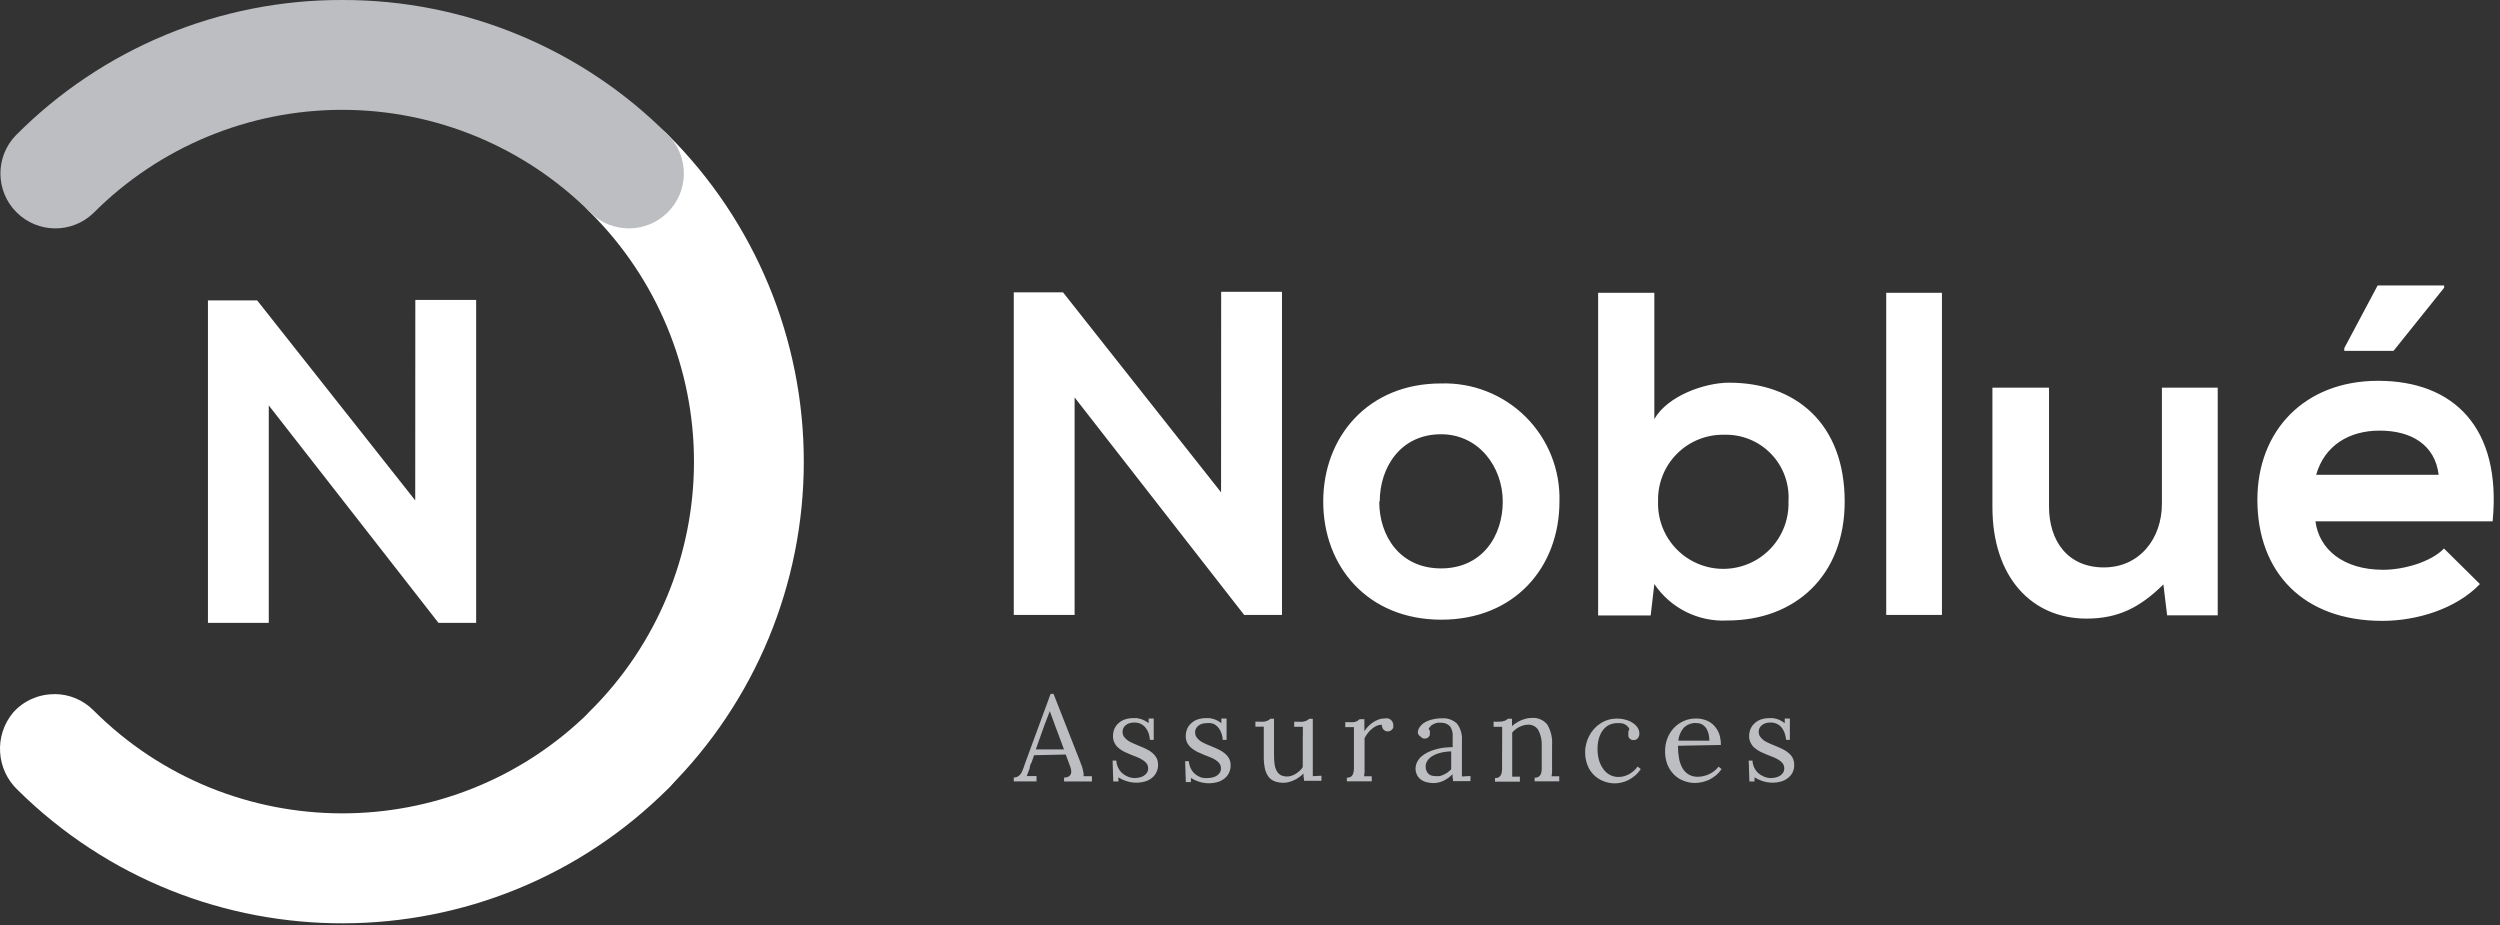
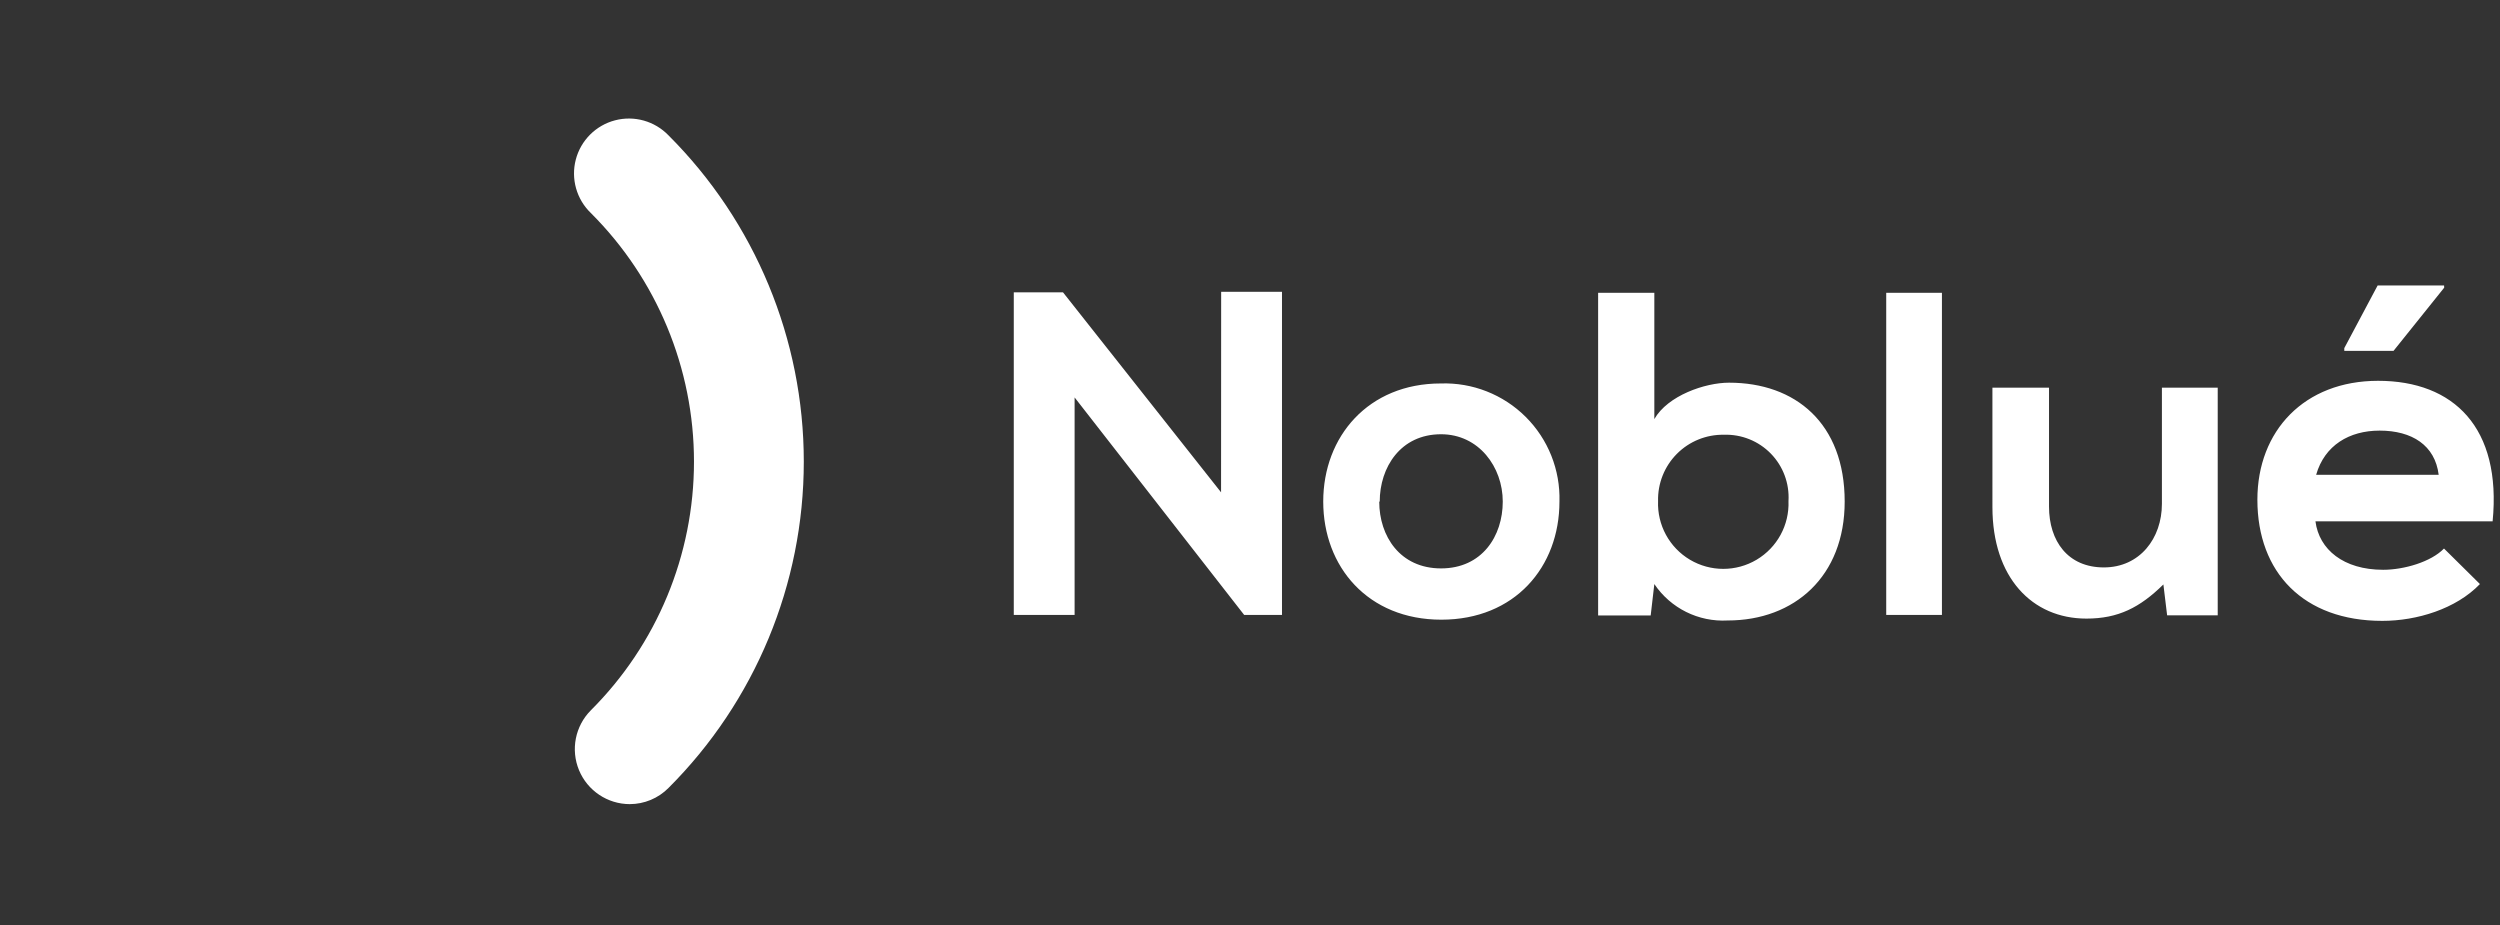
<svg xmlns="http://www.w3.org/2000/svg" width="254" height="94" viewBox="0 0 254 94">
  <rect x="0" y="0" width="254" height="94" fill="#333333" stroke="none" />
  <g fill="none">
    <g fill="#FFF">
      <path d="M21.07.65L27.25.65 27.25 33.48 23.41 33.48 23.41 33.48 6.18 11.38 6.18 33.48 0 33.48 0 .7 5 .7 21.06 21.02zM55.44 21.96c0 6.65-4.54 12-12 12s-12-5.38-12-12 4.59-12 11.94-12c3.22-.109 6.342 1.118 8.626 3.39 2.284 2.273 3.527 5.39 3.434 8.61zm-18.31 0c0 3.51 2.11 6.79 6.28 6.79s6.27-3.28 6.27-6.79c0-3.51-2.43-6.84-6.27-6.84-4.12 0-6.23 3.37-6.23 6.84h-.05zM65.08.75v12.83c1.36-2.39 5.15-3.7 7.59-3.7 6.74 0 11.75 4.12 11.75 12.08 0 7.59-5.1 12.08-11.89 12.08-2.962.165-5.792-1.24-7.45-3.7l-.37 3.19h-5.34V.75h5.71zm.38 21.16c-.094 2.428 1.147 4.714 3.236 5.956 2.089 1.242 4.69 1.242 6.778 0 2.089-1.242 3.33-3.528 3.236-5.956.108-1.787-.542-3.537-1.79-4.82-1.25-1.282-2.98-1.98-4.77-1.92-1.792-.03-3.52.671-4.782 1.944-1.263 1.272-1.952 3.004-1.908 4.796zM94.3.75L94.3 33.48 88.64 33.48 88.64.75zM105.18 10.39v12.08c0 3.51 1.92 6.18 5.57 6.18 3.65 0 5.9-2.95 5.9-6.46v-11.8h5.67v23.13h-5.14l-.38-3.14c-2.39 2.35-4.59 3.47-7.82 3.47-5.52 0-9.55-4.17-9.55-11.33V10.39h5.75zM150.25 23.97h-18c.37 2.86 2.85 4.92 6.88 4.92 2.11 0 4.87-.8 6.18-2.16l3.65 3.61c-2.43 2.53-6.41 3.74-9.92 3.74-8 0-12.69-4.91-12.69-12.31 0-7 4.77-12.08 12.26-12.08 7.71 0 12.57 4.78 11.64 14.28zm-17.93-4.73h12.45c-.37-3-2.71-4.49-6-4.49-3.08 0-5.59 1.49-6.45 4.49zm13-19.24h-6.75l-3.39 6.37v.28h5l5.15-6.42-.01-.23z" transform="translate(103 29)" />
    </g>
-     <path fill="#FFF" d="M42.197 30.47L48.377 30.47 48.377 63.28 44.547 63.28 44.547 63.28 27.307 41.19 27.307 63.28 21.127 63.28 21.127 30.52 26.127 30.52 42.187 50.84zM5.497 70.53c-1.584 0-3.093.672-4.15 1.85-1.964 2.341-1.757 5.808.47 7.9 18.357 18.128 47.91 18.026 66.14-.23 1.1-1.095 1.692-2.6 1.635-4.15-.057-1.551-.758-3.008-1.935-4.02-.988-.854-2.254-1.32-3.56-1.31-1.56.001-3.055.62-4.16 1.72-13.987 13.848-36.535 13.79-50.45-.13-1.046-1.05-2.468-1.64-3.95-1.64l-.04.01z" />
    <path fill="#FFF" d="M63.977 81.7c-2.255-.006-4.285-1.366-5.149-3.45-.863-2.082-.39-4.48 1.199-6.08 6.71-6.695 10.482-15.785 10.482-25.265s-3.772-18.57-10.482-25.265c-1.453-1.4-2.036-3.476-1.526-5.428s2.035-3.477 3.987-3.987c1.953-.51 4.028.073 5.429 1.525 8.802 8.789 13.749 20.717 13.749 33.155 0 12.439-4.947 24.367-13.75 33.155-1.041 1.05-2.46 1.64-3.94 1.64z" />
-     <path fill="#BDBEC1" d="M34.757 0C22.313-.03 10.375 4.921 1.607 13.75c-2.112 2.19-2.08 5.668.071 7.819 2.151 2.151 5.629 2.183 7.819.071 6.695-6.71 15.785-10.481 25.265-10.481s18.57 3.77 25.265 10.481c2.19 2.112 5.667 2.08 7.818-.071 2.152-2.151 2.183-5.629.072-7.819C59.145 4.92 47.203-.032 34.757 0z" />
    <g fill="#BDBEC1">
-       <path d="M1.62 7.5c0 .09-.06.18-.08.26-.02.08-.05.15-.08.21-.019.065-.042.128-.07.19 0 .06-.05.12-.08.19h1v.54H0v-.4c.159.006.315-.036.45-.12.124-.077.227-.184.3-.31.087-.157.16-.32.22-.49.06-.19.14-.4.22-.63L3.74 0h.3l2.75 7c0 .09.08.19.12.31.04.12.07.24.1.36.035.121.062.245.08.37.014.106.014.214 0 .32h.85v.54H5.11v-.4c.176.008.35-.038.5-.13.104-.071.179-.178.21-.3.03-.122.03-.248 0-.37-.025-.13-.062-.257-.11-.38l-.43-1.16-3.22.07-.24.7c-.09.15-.2.36-.2.57zm1.5-4.34c-.19.53-.36 1-.5 1.4l-.38 1.08H5.1l-.88-2.36-.56-1.53-.54 1.41zM12.3 8.55c.159 0 .316-.02.47-.06.156-.03.305-.087.44-.17.125-.082.234-.187.32-.31.082-.128.123-.278.12-.43.006-.182-.047-.36-.15-.51-.112-.145-.252-.267-.41-.36-.178-.118-.37-.216-.57-.29l-.66-.26-.65-.29c-.205-.102-.397-.23-.57-.38-.37-.303-.577-.762-.56-1.24.003-.193.034-.385.09-.57.074-.214.19-.41.34-.58.184-.195.405-.352.65-.46.318-.126.658-.187 1-.18h.36l.39.09c.138.046.272.103.4.17.137.073.267.156.39.25V2.5h.52v2.17h-.39c-.015-.217-.055-.432-.12-.64-.066-.2-.164-.39-.29-.56-.131-.167-.294-.307-.48-.41-.214-.105-.451-.157-.69-.15-.173-.004-.345.02-.51.07-.14.043-.269.115-.38.21-.1.079-.18.182-.23.3-.051.11-.079.229-.08.35-.004.185.048.366.15.52.117.15.255.281.41.39.184.118.378.218.58.3l.66.28c.23.09.45.19.67.3.21.1.404.228.58.38.166.14.305.31.41.5.103.215.155.451.15.69.008.282-.057.561-.19.81-.118.224-.286.42-.49.57-.207.153-.44.265-.69.33-.25.071-.51.108-.77.11-.377.005-.752-.052-1.11-.17-.276-.087-.538-.212-.78-.37v.42h-.52l-.07-2.12h.38c.025.479.232.93.58 1.26.17.15.362.271.57.36.23.1.479.151.73.15zM19.7 8.55c.162 0 .323-.02.48-.06.152-.031.298-.089.43-.17.128-.08.237-.185.32-.31.082-.128.123-.278.12-.43.006-.182-.047-.36-.15-.51-.109-.145-.244-.267-.4-.36-.182-.118-.376-.216-.58-.29l-.66-.26-.65-.29c-.203-.107-.394-.234-.57-.38-.172-.145-.315-.321-.42-.52-.106-.225-.157-.472-.15-.72.002-.194.036-.387.1-.57.066-.217.183-.416.34-.58.18-.194.398-.35.64-.46.318-.125.658-.186 1-.18h.36l.39.09c.138.044.272.1.4.17.137.073.267.156.39.25V2.5h.53v2.17h-.39c-.01-.218-.05-.433-.12-.64-.066-.2-.164-.39-.29-.56-.131-.167-.294-.307-.48-.41-.229-.09-.476-.12-.72-.09-.173-.004-.345.02-.51.07-.139.046-.268.117-.38.21-.1.079-.18.182-.23.3-.131.283-.1.615.08.87.11.152.245.284.4.39.185.116.379.216.58.3l.67.28c.22.087.44.187.66.3.21.1.404.228.58.38.166.14.305.31.41.5.103.215.155.451.15.69.008.282-.057.561-.19.81-.115.226-.283.422-.49.57-.207.153-.44.265-.69.33-.25.071-.51.108-.77.11-.377.005-.752-.052-1.11-.17-.275-.09-.537-.213-.78-.37v.42h-.52l-.07-2.12h.38c.017.246.078.486.18.71.098.206.234.393.4.55.171.152.367.274.58.36.24.085.496.116.75.09zM29.37 4.28v-.51c-.01-.143-.01-.287 0-.43h-.88v-.51h.38c.15.011.3.011.45 0 .11-.01.216-.034.32-.07.078-.026.152-.063.22-.11l.16-.12h.36v5.83l.88-.05v.52h-1.77c0-.14 0-.27-.05-.39v-.35c-.132.133-.276.254-.43.36-.155.119-.322.22-.5.3-.172.087-.353.154-.54.2-.179.051-.364.078-.55.08-.3.004-.597-.043-.88-.14-.252-.086-.474-.242-.64-.45-.185-.246-.315-.53-.38-.83-.088-.42-.128-.85-.12-1.28V3.74v-.41h-.85v-.51h.39c.15.011.3.011.45 0 .11-.01.216-.034.32-.07.077-.029.15-.065.22-.11l.16-.12h.35v3.77c0 .311.023.622.07.93.036.233.118.458.24.66.096.167.239.302.41.39.195.085.407.126.62.12.157.003.313-.024.46-.08.155-.052.302-.122.44-.21.133-.091.26-.192.38-.3.116-.105.217-.227.3-.36V4.26l.01.02zM37.4 3.14c-.164-.008-.327.02-.48.08-.168.072-.326.166-.47.28-.164.125-.311.27-.44.43-.14.175-.264.362-.37.56v3.48c-.008.134-.025.268-.05.4h.78v.51h-2.53v-.37c.151.008.301-.03.43-.11.102-.077.176-.186.21-.31.051-.155.078-.317.08-.48V3.79c-.01-.137-.01-.273 0-.41h-.88v-.51h.38c.146.012.294.012.44 0 .103-.01.204-.033.3-.07.068-.028.132-.065.19-.11l.15-.12h.48v1.22c.222-.343.507-.642.84-.88.186-.12.384-.22.59-.3.207-.08.428-.12.65-.12.106-.015.214-.015.32 0 .103.024.199.072.28.14.082.064.147.146.19.24.051.11.075.23.07.35.009.063.009.127 0 .19-.023.07-.06.135-.11.19-.115.14-.29.217-.47.21-.087.002-.173-.019-.25-.06-.073-.036-.138-.087-.19-.15-.05-.066-.088-.14-.11-.22-.023-.078-.033-.159-.03-.24zM41.05 3.97c-.002-.207.061-.41.18-.58.13-.194.301-.357.5-.48.243-.142.506-.247.78-.31.327-.084.663-.124 1-.12.565-.042 1.12.158 1.53.55.37.501.544 1.12.49 1.74v3.17c.009.15.009.3 0 .45l.87-.05v.52h-1.77c0-.14 0-.26-.05-.37v-.33c-.264.27-.572.493-.91.66-.312.152-.653.234-1 .24-.274.003-.547-.034-.81-.11-.211-.066-.408-.171-.58-.31-.148-.129-.264-.29-.34-.47-.08-.183-.122-.38-.12-.58 0-.24.058-.477.17-.69.112-.211.261-.401.44-.56.201-.167.423-.308.66-.42.253-.123.517-.22.79-.29.281-.082.569-.139.86-.17.282-.031.566-.048.85-.05v-.77-.62c-.027-.19-.08-.375-.16-.55-.087-.167-.223-.303-.39-.39-.186-.103-.397-.155-.61-.15-.126-.015-.254-.015-.38 0-.12.023-.238.06-.35.11-.116.051-.223.118-.32.2-.093.09-.17.195-.23.31.059.061.1.137.12.22.014.08.014.16 0 .24.008.056.008.114 0 .17-.024.062-.057.12-.1.17-.039.059-.094.104-.16.13-.083.043-.176.064-.27.06-.149.007-.29-.06-.38-.18-.151-.084-.263-.224-.31-.39zm3.39 1.87c-.198.002-.395.019-.59.05-.203.02-.404.06-.6.12-.19.049-.375.12-.55.21-.164.076-.316.178-.45.3-.128.11-.23.247-.3.4-.08.161-.114.34-.1.52-.004.139.027.276.09.4.047.112.118.21.21.29.088.076.19.134.3.17.117.033.238.05.36.05.153.016.307.016.46 0 .145-.033.286-.084.42-.15.133-.062.26-.136.38-.22.129-.097.252-.2.37-.31V5.84zM49.62 4.14v-.39-.41h-.87v-.52c.22.012.44.012.66 0 .136-.007.27-.03.4-.07.087-.02.168-.058.24-.11l.16-.12h.41v.75c.136-.123.284-.234.44-.33.156-.1.32-.187.49-.26.175-.073.356-.134.54-.18.177-.04.358-.06.54-.06.602-.048 1.188.203 1.57.67.374.63.546 1.36.49 2.09v2.77c-.008.134-.025.268-.05.4h.78v.51h-2.5v-.37c.151.008.301-.03.43-.11.103-.08.18-.187.22-.31.047-.156.07-.317.07-.48V5.28c.03-.558-.09-1.115-.35-1.61-.229-.365-.64-.572-1.07-.54-.153-.001-.305.022-.45.07-.149.042-.293.099-.43.17-.136.068-.264.152-.38.25-.12.088-.229.192-.32.31.005.077.005.153 0 .23v3.85c.009.133.009.267 0 .4h.78v.51h-2.53v-.37c.151.01.302-.028.43-.11.103-.08.18-.187.22-.31.043-.157.066-.318.07-.48v-.61l.01-2.9zM62.55 3.58c-.051-.134-.138-.251-.25-.34-.104-.089-.223-.16-.35-.21-.108-.03-.218-.05-.33-.06h-.32c-.272 0-.542.058-.79.17-.246.12-.462.294-.63.51-.185.248-.327.525-.42.82-.105.37-.156.755-.15 1.14-.004.382.046.762.15 1.13.094.323.242.628.44.9.173.247.403.45.67.59.268.142.567.214.87.21.193.003.385-.024.57-.08.188-.052.369-.126.54-.22.164-.098.318-.212.46-.34.142-.123.266-.264.37-.42l.32.25c-.155.248-.347.47-.57.66-.202.175-.424.326-.66.45-.22.119-.456.206-.7.26-.219.057-.444.088-.67.09-.404.004-.805-.07-1.18-.22-.748-.285-1.34-.874-1.63-1.62-.166-.427-.248-.882-.24-1.34-.004-.287.034-.573.11-.85.07-.274.17-.539.3-.79.132-.251.293-.486.48-.7.19-.215.409-.404.65-.56.24-.16.504-.285.78-.37.292-.085.595-.129.9-.13.318-.005.635.039.94.13.259.068.503.183.72.34.188.126.348.29.47.48.106.175.162.376.16.58.004.163-.05.322-.15.45-.099.132-.256.206-.42.2-.173.02-.343-.053-.45-.19-.043-.058-.077-.122-.1-.19-.01-.06-.01-.12 0-.18-.009-.083-.009-.167 0-.25.014-.107.052-.21.11-.3zM71.84 5.19l-4.36.08c-.002.432.035.864.11 1.29.063.351.185.69.36 1 .155.265.375.485.64.64.285.154.606.23.93.22.202-.003.404-.03.6-.08.2-.05.394-.12.58-.21.184-.086.356-.197.51-.33.15-.119.285-.257.4-.41l.3.25c-.165.244-.363.463-.59.65-.212.173-.443.321-.69.44-.44.199-.917.307-1.4.32-.408.003-.812-.075-1.19-.23-.38-.141-.721-.367-1-.66-.275-.29-.492-.63-.64-1-.157-.436-.235-.897-.23-1.36.002-.423.076-.842.22-1.24.144-.39.361-.75.64-1.06.28-.308.621-.556 1-.73.402-.183.839-.275 1.28-.27.341-.005.68.052 1 .17.302.107.576.281.8.51.24.242.428.531.55.85.127.373.188.766.18 1.16zm-2.5-2.24c-.439-.016-.867.134-1.2.42-.356.377-.574.863-.62 1.38h3.15c.001-.219-.022-.437-.07-.65-.048-.204-.125-.399-.23-.58-.109-.165-.252-.305-.42-.41-.185-.105-.397-.154-.61-.14v-.02zM76.93 8.55c.162 0 .323-.02.48-.06.153-.03.298-.087.43-.17.128-.08.237-.185.32-.31.082-.128.123-.278.12-.43.006-.182-.047-.36-.15-.51-.109-.145-.244-.267-.4-.36-.182-.118-.376-.216-.58-.29l-.66-.26-.65-.29c-.203-.107-.394-.234-.57-.38-.168-.143-.305-.32-.4-.52-.114-.223-.169-.47-.16-.72.002-.194.036-.387.1-.57.07-.215.186-.413.34-.58.18-.194.398-.35.64-.46.318-.125.658-.186 1-.18h.36l.39.09c.14.042.273.099.4.17.137.073.267.156.39.25V2.5h.52v2.17h-.38c-.018-.218-.062-.432-.13-.64-.062-.203-.16-.392-.29-.56-.126-.172-.29-.312-.48-.41-.214-.105-.451-.157-.69-.15-.173-.004-.345.02-.51.07-.139.046-.268.117-.38.21-.1.079-.18.182-.23.3-.131.283-.1.615.08.87.113.15.248.28.4.39.185.116.379.216.58.3l.67.28c.22.087.44.187.66.3.21.1.404.228.58.38.168.138.308.308.41.5.103.215.155.451.15.69.024.546-.233 1.066-.68 1.38-.204.152-.434.264-.68.33-.254.07-.516.108-.78.11-.374.006-.746-.051-1.1-.17-.278-.09-.543-.214-.79-.37v.42h-.52l-.07-2.12h.38c.017.246.078.486.18.71.098.206.234.393.4.55.171.152.367.274.58.36.226.101.472.152.72.15z" transform="translate(103 70.5)" />
-     </g>
+       </g>
  </g>
</svg>